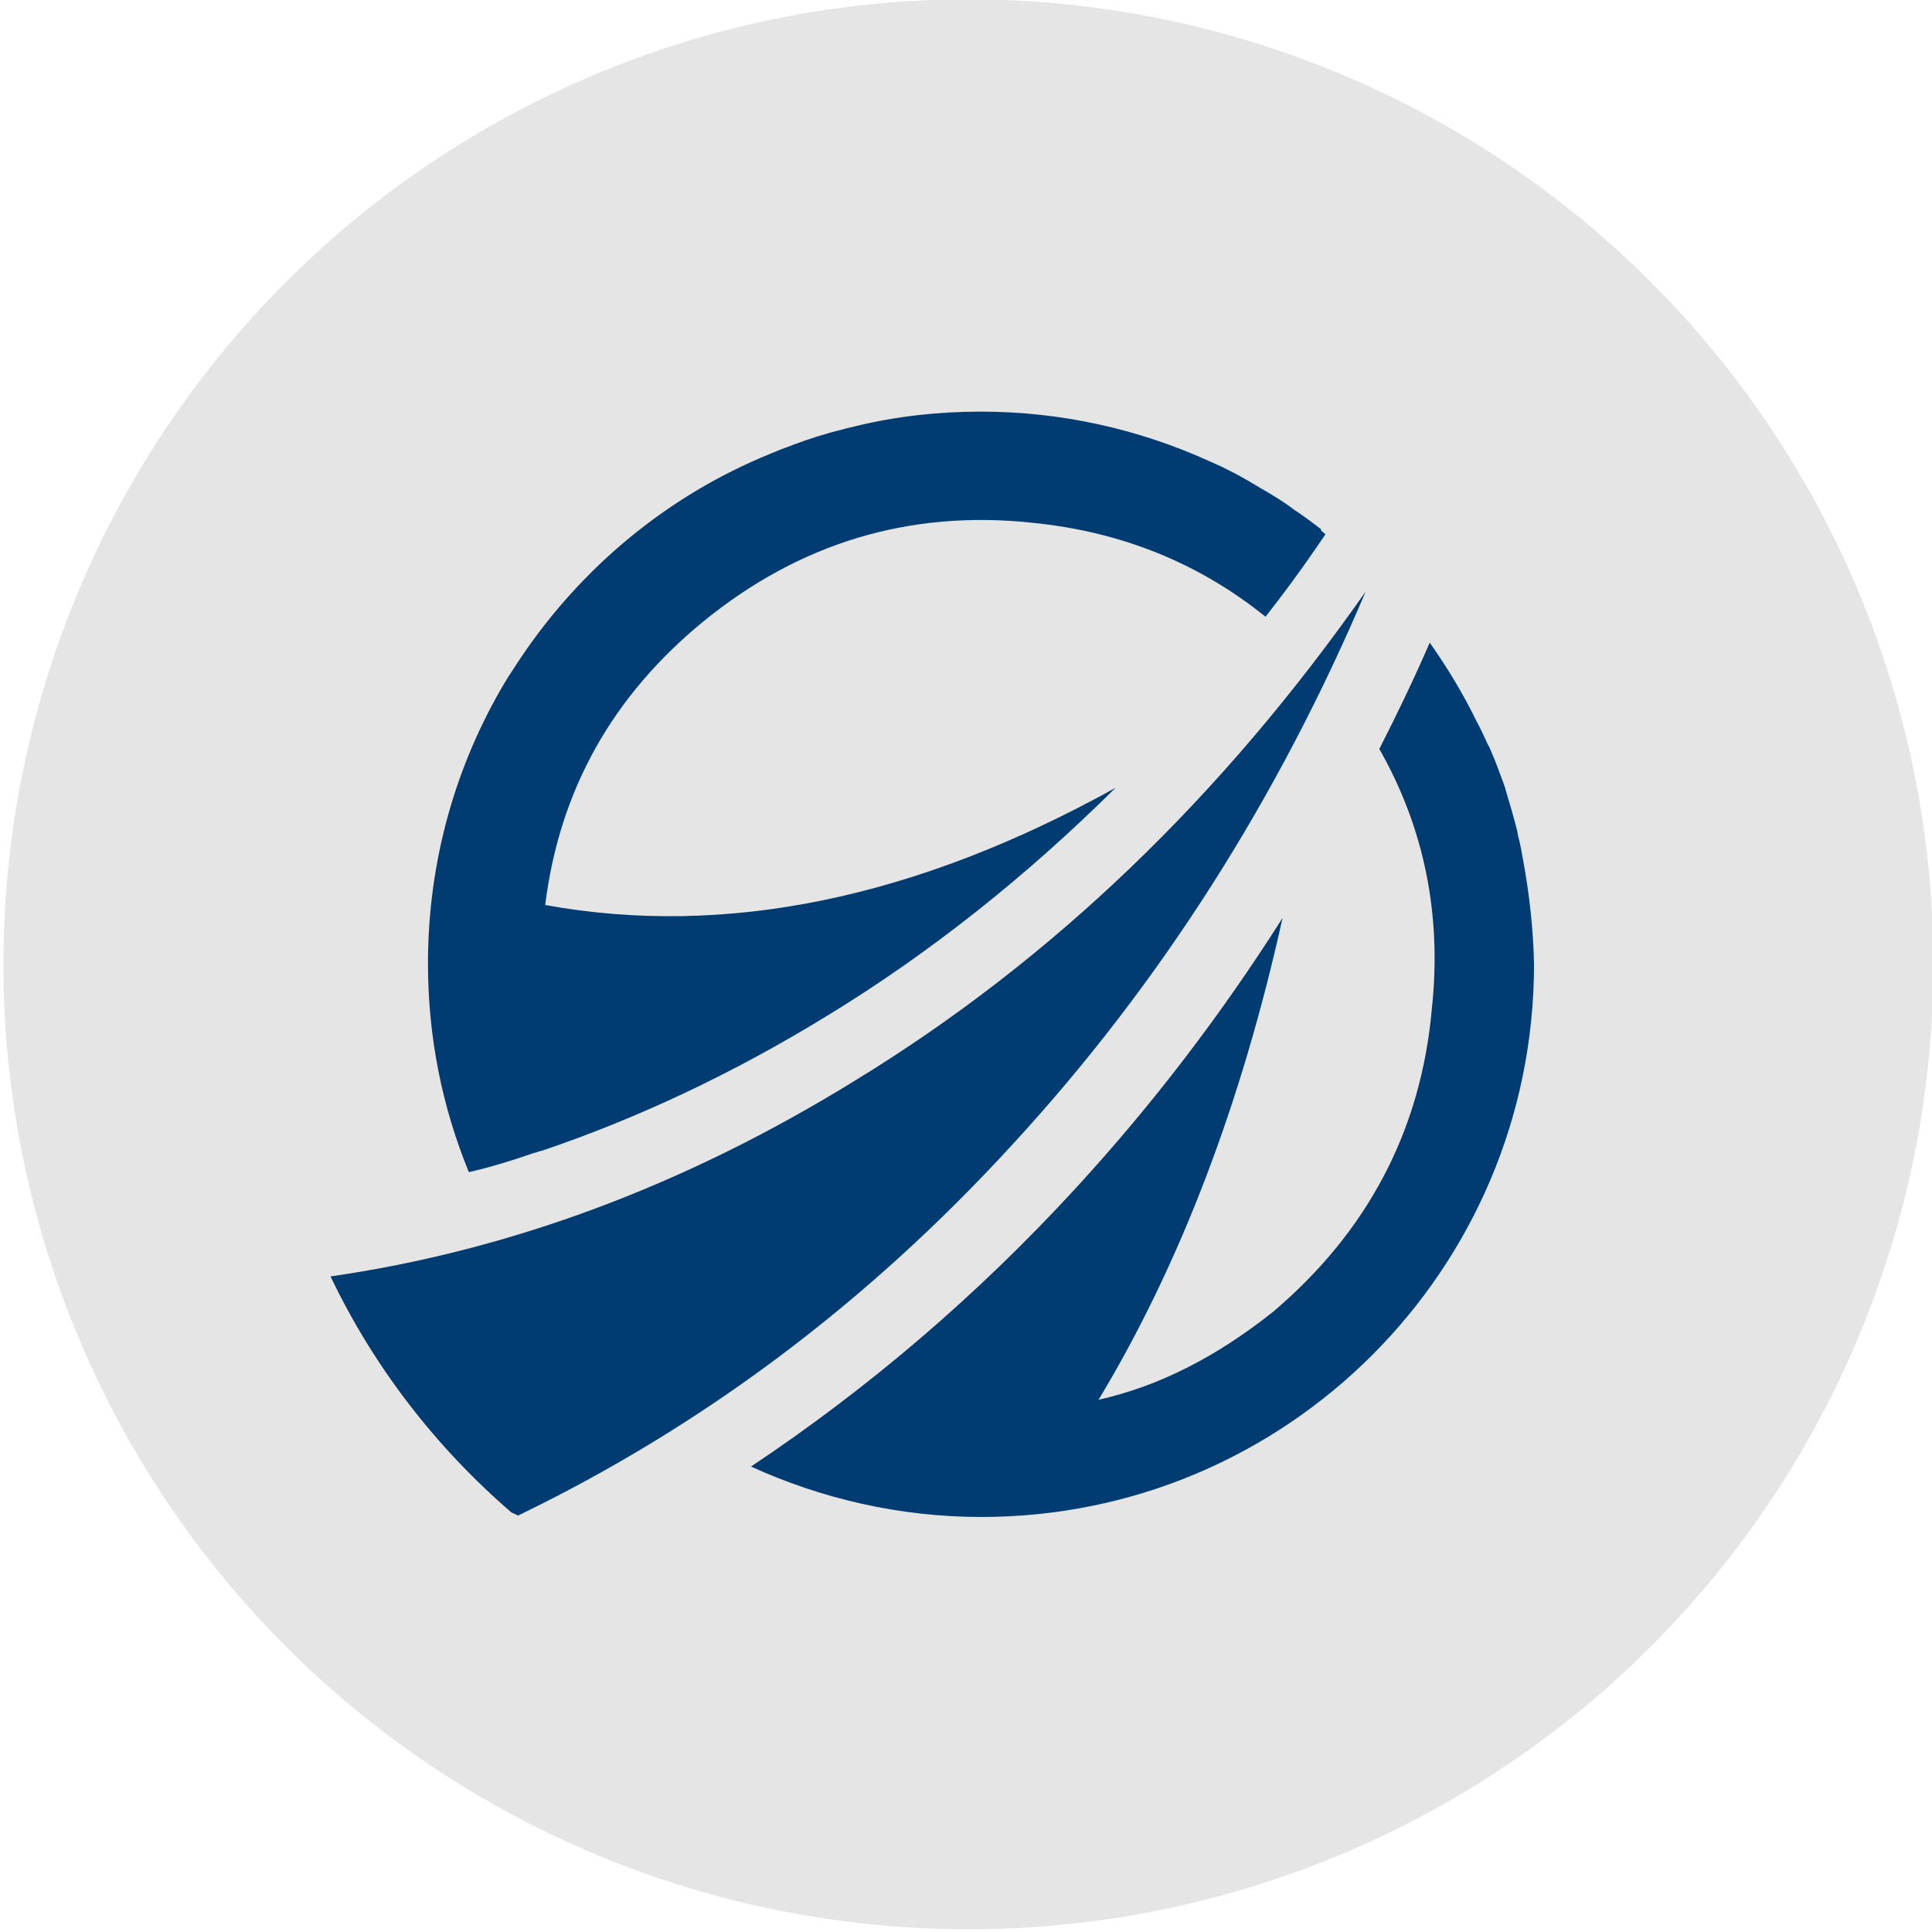
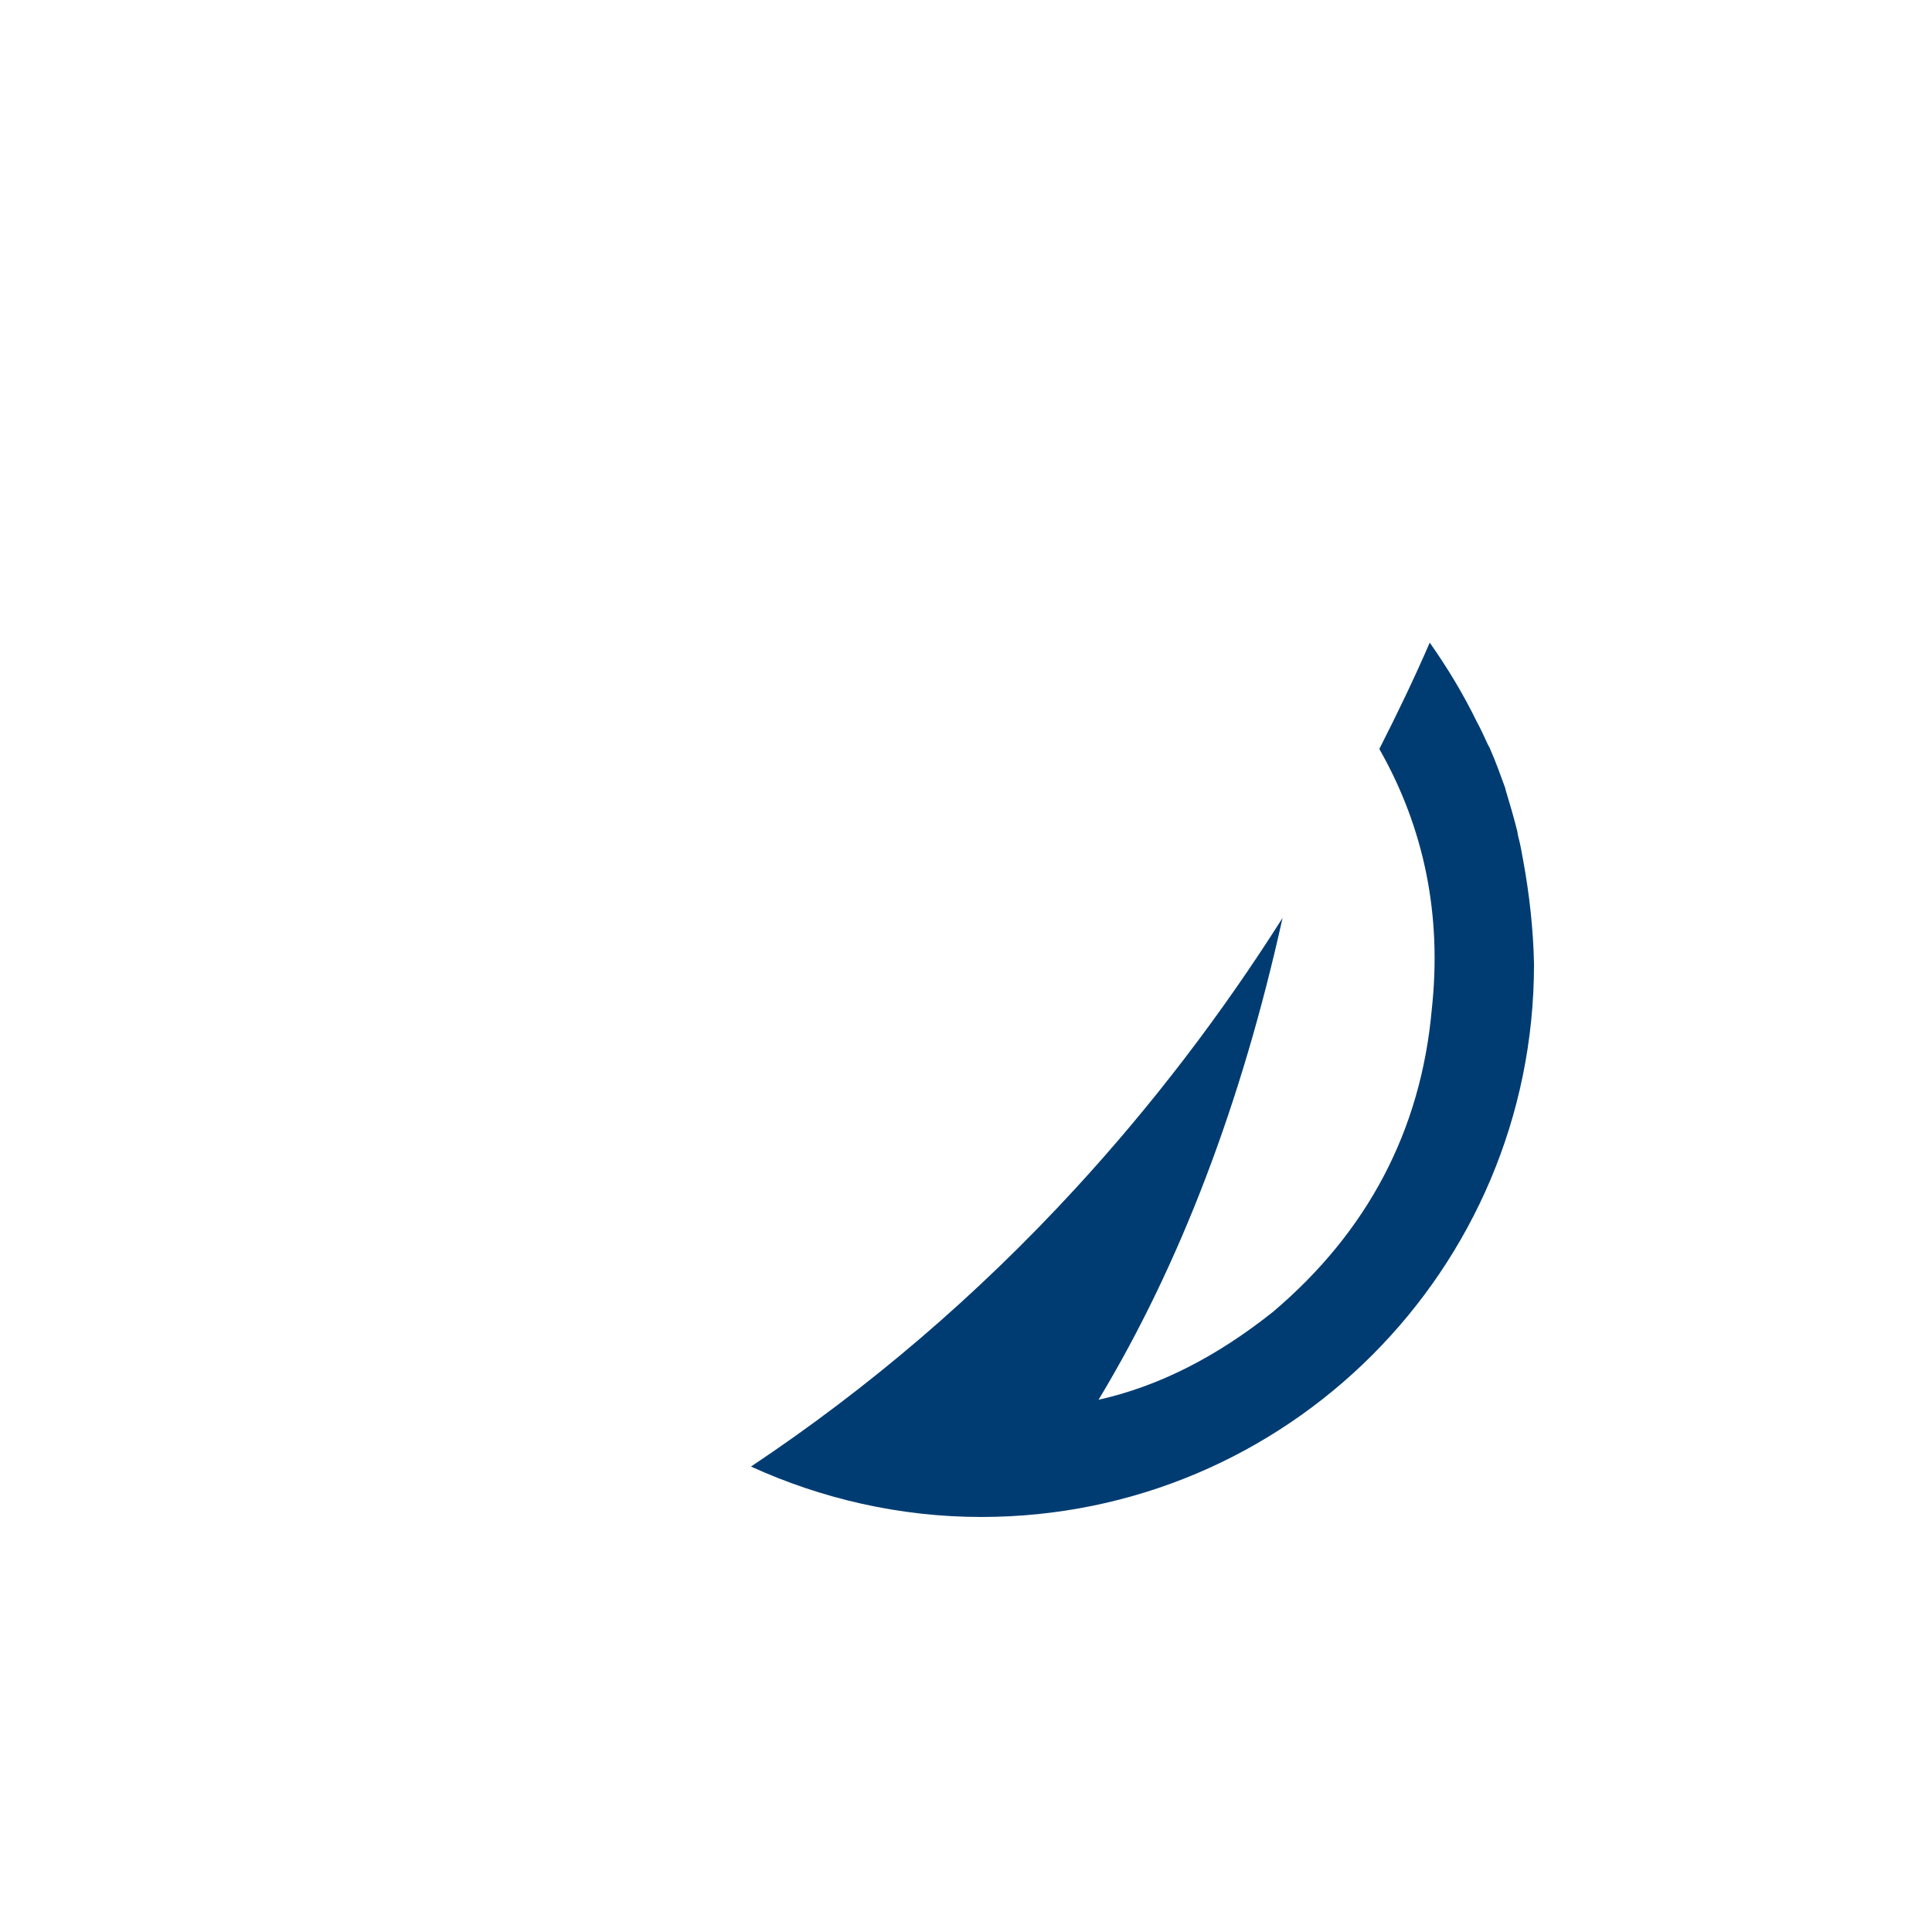
<svg xmlns="http://www.w3.org/2000/svg" id="Слой_1" x="0px" y="0px" viewBox="0 0 283.5 283.5" style="enable-background:new 0 0 283.5 283.5;" xml:space="preserve">
  <style type="text/css"> .st0{fill:#E5E5E5;} .st1{fill:#003C72;} </style>
-   <circle class="st0" cx="142.1" cy="141.5" r="141.6" />
  <g>
-     <path class="st1" d="M148.7,167.8c21.6-23.5,38.8-50.6,51.7-81c-21.1,30.1-46,54.1-75,71.8c-24.8,15.3-50.5,24.9-76.9,28.7 c6.4,13.4,15.5,25.1,26.5,34.6c0.3,0.2,0.7,0.3,1,0.5C102.9,209.4,127.1,191.4,148.7,167.8z" />
    <path class="st1" d="M223.5,126.2c-0.2-1.1-0.4-2.3-0.7-3.4c-0.1-0.3-0.1-0.7-0.2-1c-0.5-2-1.1-4-1.7-6c0,0,0-0.1,0-0.1 c-0.7-1.9-1.4-3.9-2.2-5.7c-0.1-0.3-0.3-0.6-0.4-0.8c-0.5-1.1-1-2.2-1.6-3.3c-2-4.1-4.3-7.9-6.9-11.6c-2.3,5.3-4.8,10.5-7.4,15.6 c6.6,11.6,9.2,24.4,7.7,38.2c-1.6,17.9-9.5,32.7-23.3,44.4c-8.3,6.6-16.7,10.9-25.6,12.9c12-19.9,21-43.6,27-70.7 c-9,14.2-19.1,27.4-30.3,39.6c-14.6,15.9-30.6,29.5-47.7,40.9c10.3,4.7,21.8,7.4,33.8,7.4c44.8,0,81.1-36.3,81.1-81.1 C225,136.3,224.4,131.1,223.5,126.2z" />
-     <path class="st1" d="M75.3,170.2c1.3-0.4,2.6-0.9,4-1.3c0,0,0.1,0,0.1,0c14.2-4.8,28.2-11.4,41.9-19.8l0,0 c15.1-9.2,29.3-20.5,42.4-33.5c-29.4,16.3-57.3,22-83.7,17.2c2.1-16.9,9.9-30.7,23.2-41.6c14.1-11.5,30.2-16.4,48.2-14.5 c13.1,1.3,24.5,5.9,34.3,13.8c2.6-3.3,5.1-6.7,7.5-10.2l1.3-1.9c-0.2-0.2-0.5-0.4-0.7-0.6l0.1-0.1c-1.3-1-2.6-2-4-2.9 c-0.3-0.2-0.5-0.4-0.8-0.6c-1.3-0.9-2.6-1.7-4-2.5c-0.7-0.4-1.5-0.9-2.2-1.3c-1.2-0.7-2.4-1.3-3.6-1.9c-0.7-0.3-1.3-0.6-2-0.9 c-10.2-4.6-21.5-7.2-33.4-7.2c-6.3,0-12.4,0.7-18.2,2.1c-0.7,0.2-1.4,0.3-2,0.5c0,0,0,0,0,0c-2.5,0.6-5,1.4-7.4,2.3 c-0.7,0.3-1.4,0.5-2.1,0.8c-0.4,0.2-0.8,0.3-1.2,0.5C98,72.7,85.4,83.2,76.5,96.4c-0.2,0.3-0.4,0.6-0.6,0.9c-0.5,0.8-1,1.5-1.5,2.3 c-0.1,0.2-0.2,0.4-0.3,0.5c-7.2,12.1-11.3,26.2-11.3,41.3c0,10.8,2.1,21.1,6,30.6C71,171.5,73.1,170.9,75.3,170.2z" />
  </g>
</svg>